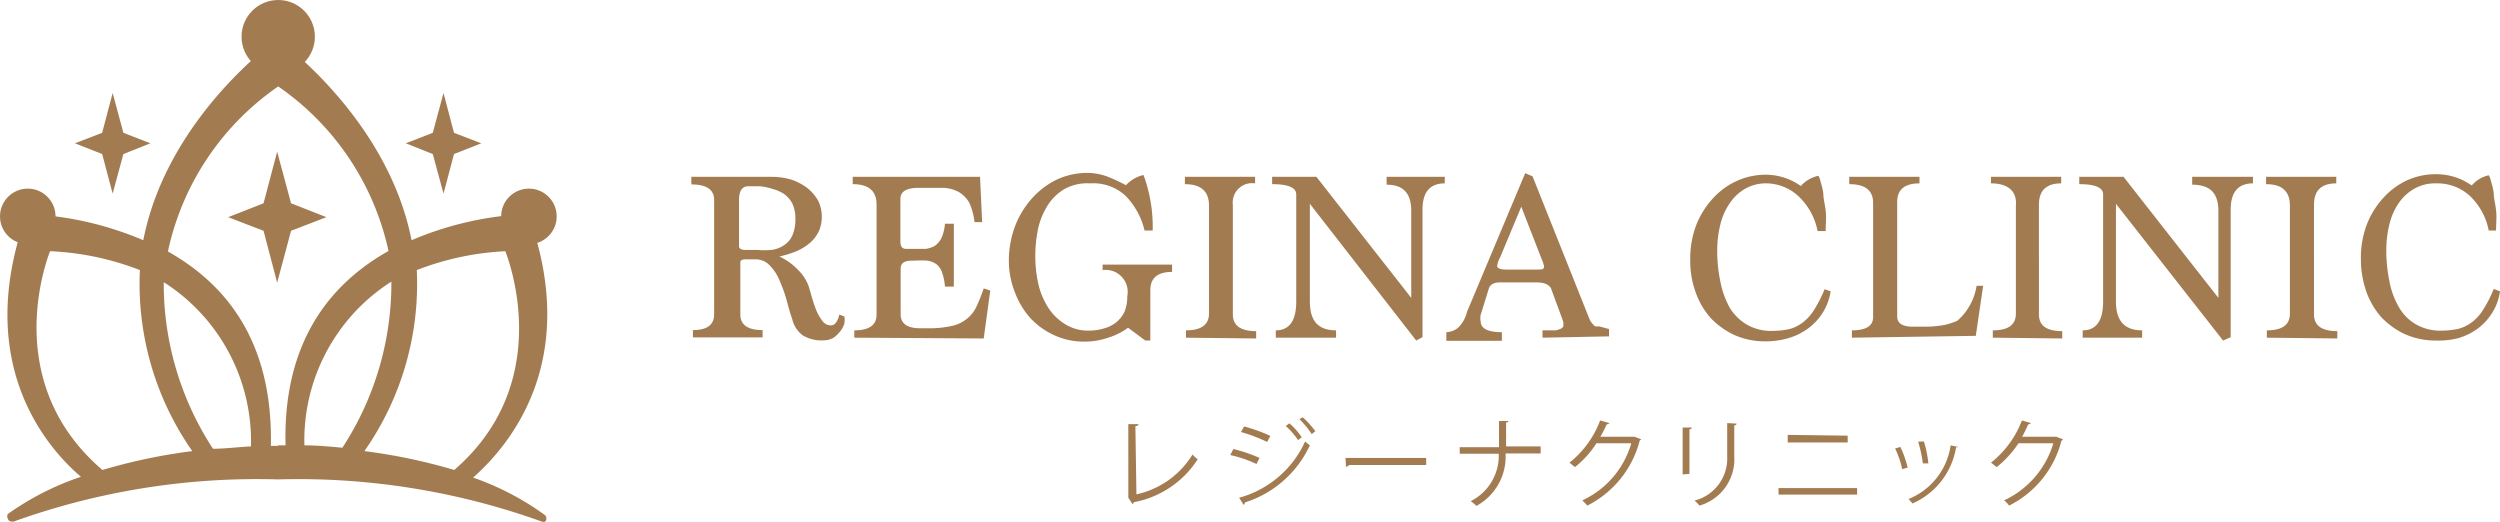
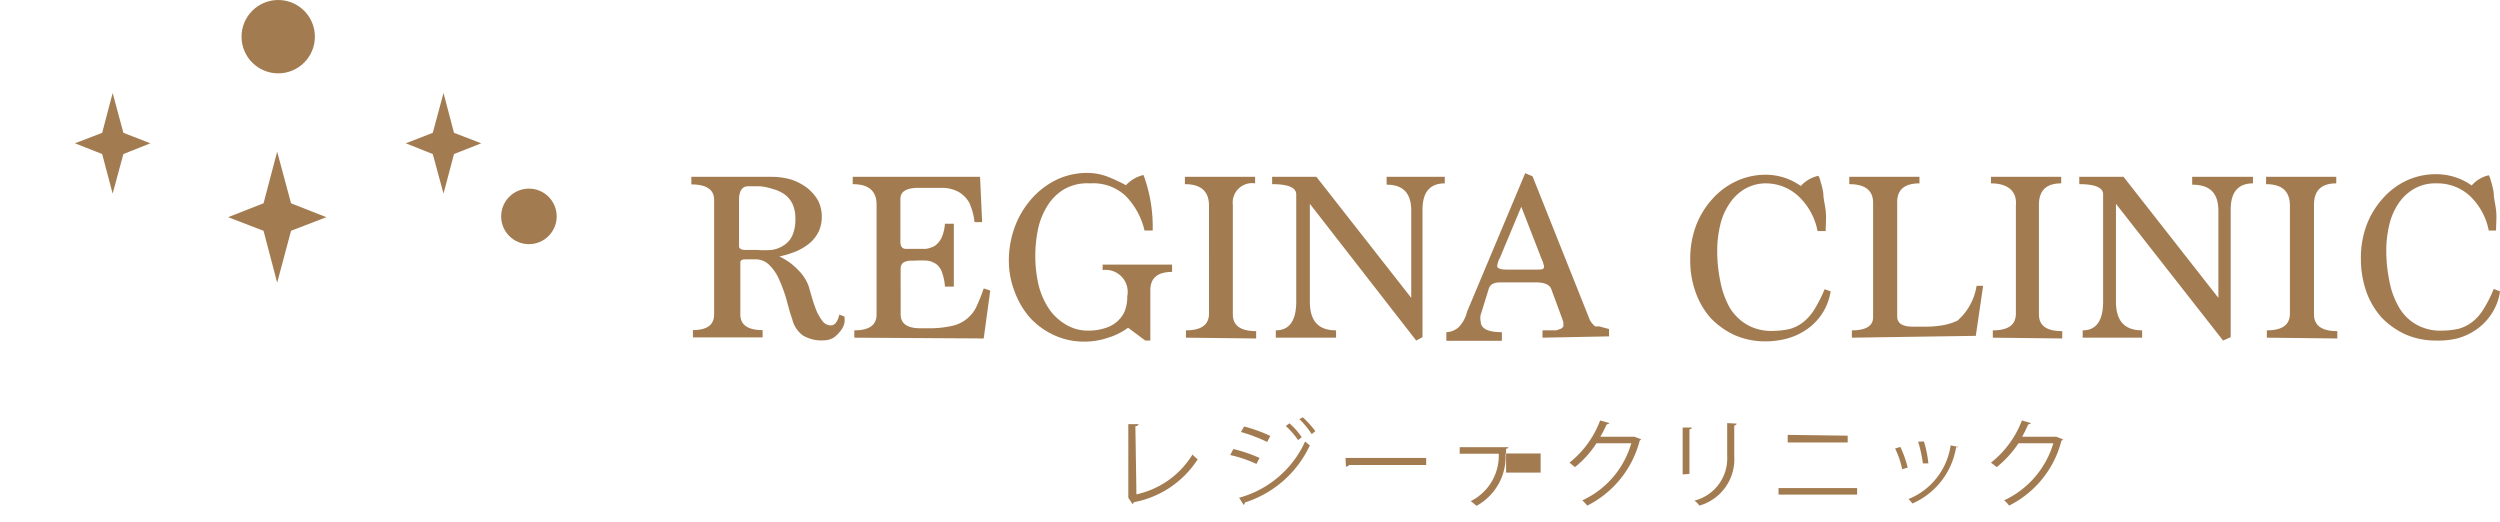
<svg xmlns="http://www.w3.org/2000/svg" viewBox="0 0 95.43 19.92">
  <defs>
    <style>.cls-1{fill:#a37b51}</style>
  </defs>
  <g id="レイヤー_2" data-name="レイヤー 2">
    <g id="レイヤー1">
-       <path class="cls-1" d="M43.38 18.87a3.34 3.34 0 002.14-1.52 1.12 1.12 0 00.2.18 3.7 3.7 0 01-2.44 1.64.09.09 0 01-.05.07l-.16-.24v-2.81h.39s0 .07-.12.08zM47.08 17.14a5.85 5.85 0 011 .34l-.12.23a4.78 4.78 0 00-1-.34zM47.3 19a3.89 3.89 0 002.52-2.15A1.84 1.84 0 0050 17a4.09 4.09 0 01-2.48 2.18s0 .07-.05.09zm.19-2.72a5.7 5.7 0 011 .36l-.12.23a6.25 6.25 0 00-1-.38zm1.73-.12a2.66 2.66 0 01.47.53l-.14.11a3 3 0 00-.47-.54zm.51-.23a3.48 3.48 0 01.48.53l-.14.11a3.37 3.37 0 00-.47-.57zM51.36 17.48h3.08v.27H51.5a.24.24 0 01-.12.07zM58.81 17.31h-1.34a2.14 2.14 0 01-1.11 2 1.92 1.92 0 00-.22-.18 1.94 1.94 0 001.07-1.81h-1.49v-.25h1.5v-1h.36s0 .05-.09.06v.91h1.32zM62.65 16.77l-.06.05a3.85 3.85 0 01-2 2.48 1.75 1.75 0 00-.19-.2 3.45 3.45 0 001.87-2.18h-1.33a3.7 3.7 0 01-.82.91l-.21-.17a3.72 3.72 0 001.17-1.61l.36.1s-.06.05-.11.05a5.16 5.16 0 01-.24.47h1.3zM64.23 18.11v-1.79h.35s0 .06-.09.07v1.7zm2.06-1.94s0 .06-.09.07v1.17a1.84 1.84 0 01-1.33 1.89.85.85 0 00-.19-.19 1.66 1.66 0 001.25-1.7v-1.26zM70.89 18.63v.25h-3v-.25zm-.36-2v.26h-2.29v-.29zM72.54 17.06a4 4 0 01.28.79l-.21.06a3.36 3.36 0 00-.27-.79zm2.21 0a.06.06 0 01-.08 0A2.84 2.84 0 0173 19.22a1.14 1.14 0 00-.15-.17A2.61 2.61 0 0074.46 17zm-1.31-.21a4.32 4.32 0 01.17.84h-.21a5.15 5.15 0 00-.18-.83zM78.75 16.77a.1.1 0 01-.06.05 3.82 3.82 0 01-2 2.48.88.88 0 00-.19-.2 3.5 3.5 0 001.88-2.18h-1.33a4 4 0 01-.83.91l-.22-.17a3.74 3.74 0 001.18-1.61l.35.1s-.06.05-.11.05a5.14 5.14 0 01-.23.47h1.3zM32.23 12.08a.71.71 0 010 .27.8.8 0 01-.16.3 1.14 1.14 0 01-.25.24.71.71 0 01-.35.1 1.39 1.39 0 01-.83-.19 1.09 1.09 0 01-.4-.62c-.08-.23-.15-.48-.22-.75a5.76 5.76 0 00-.27-.74 1.76 1.76 0 00-.37-.56.73.73 0 00-.56-.23h-.28c-.16 0-.26 0-.28.1v2c0 .4.28.6.85.6v.28h-2.66v-.28q.81 0 .81-.6V7.63c0-.39-.29-.59-.87-.59v-.29h3.08a2.67 2.67 0 01.75.11 2.14 2.14 0 01.6.32 1.69 1.69 0 01.41.48 1.39 1.39 0 01.14.6 1.34 1.34 0 01-.12.58 1.37 1.37 0 01-.33.43 2.07 2.07 0 01-.52.32 3.82 3.82 0 01-.65.2 2.37 2.37 0 01.73.53 1.64 1.64 0 01.39.61l.13.45c.05.17.11.34.17.49a1.82 1.82 0 00.23.39.39.39 0 00.32.16c.14 0 .25-.13.32-.41zm-3.32-2.54a3.12 3.12 0 00.54 0 1.07 1.07 0 00.46-.17.85.85 0 00.33-.37 1.48 1.48 0 00.12-.65 1.29 1.29 0 00-.12-.59 1 1 0 00-.32-.36 1.43 1.43 0 00-.44-.19 2 2 0 00-.48-.1h-.44c-.23 0-.35.18-.35.52V9.4c0 .09.1.14.22.14zM32.61 12.89v-.28c.57 0 .85-.2.85-.6v-4.2c0-.52-.3-.78-.91-.78v-.28h4.86l.08 1.73h-.29a2.46 2.46 0 00-.2-.74 1.13 1.13 0 00-.4-.41 1.36 1.36 0 00-.6-.16h-.93c-.47 0-.7.14-.7.42v1.63c0 .19.07.28.22.28h.75a1 1 0 00.35-.12.84.84 0 00.25-.3 1.64 1.64 0 00.13-.54h.34v2.4h-.34a2 2 0 00-.11-.54.66.66 0 00-.21-.31.78.78 0 00-.35-.14 3.38 3.38 0 00-.49 0h-.11q-.42 0-.42.3V12c0 .35.25.53.74.53h.29a3.89 3.89 0 00.93-.09 1.37 1.37 0 00.58-.28 1.31 1.31 0 00.36-.47 6.88 6.88 0 00.27-.68l.25.08-.25 1.83zM43.72 13l-.66-.49a2.46 2.46 0 01-.76.38 2.74 2.74 0 01-.9.15 2.67 2.67 0 01-1.17-.25 2.84 2.84 0 01-.91-.66 3.13 3.13 0 01-.59-1 3.25 3.25 0 01-.22-1.21 3.72 3.72 0 01.22-1.24 3.4 3.4 0 01.62-1.06 3.08 3.08 0 01.94-.74 2.73 2.73 0 011.21-.28 2.23 2.23 0 01.77.14 6.51 6.51 0 01.71.33 1.31 1.31 0 01.67-.39A5.69 5.69 0 0144 8.8h-.31a2.82 2.82 0 00-.72-1.32A1.81 1.81 0 0041.61 7a1.78 1.78 0 00-1 .23 1.9 1.9 0 00-.63.63 2.78 2.78 0 00-.36.9 5.19 5.19 0 00-.1 1 4.88 4.88 0 00.12 1.1 2.88 2.88 0 00.39.91 2 2 0 00.64.61 1.62 1.62 0 00.89.24 2 2 0 00.57-.08 1.29 1.29 0 00.47-.23 1.16 1.16 0 00.32-.4 1.5 1.5 0 00.11-.6.84.84 0 00-.94-1v-.21h2.65v.28c-.55 0-.83.23-.83.7V13zM45.27 12.89v-.28c.58 0 .88-.21.88-.64V7.85c0-.55-.31-.82-.92-.82v-.28h2.68V7a.74.74 0 00-.85.82V12c0 .43.3.64.89.64v.28zM54.06 13L50 7.78v3.73c0 .73.31 1.1 1 1.1v.28h-2.3v-.28c.52 0 .78-.37.78-1.1V7.42c0-.26-.31-.39-.92-.39v-.28h1.69l3.62 4.62V8.05c0-.68-.31-1-.94-1v-.3h2.22V7c-.57 0-.85.34-.85 1v4.87zM58.88 12.89v-.28h.53l.19-.07s.08-.06.08-.1a.34.34 0 010-.11 1 1 0 00-.05-.17l-.42-1.14q-.11-.24-.57-.24h-1.38c-.24 0-.38.08-.43.24l-.31 1a.55.55 0 000 .24q0 .42.81.42v.33h-2.12v-.33a.75.75 0 00.46-.18 1.26 1.26 0 00.33-.6l2.22-5.29.28.12 2.19 5.49a.93.93 0 00.2.24h.16l.37.1v.28zm-.81-5l-.81 1.94a.91.91 0 00-.11.32c0 .09.12.14.35.14h1.16c.19 0 .28 0 .28-.12a1.31 1.31 0 00-.1-.3zM69.88 11.12a2.16 2.16 0 01-.88 1.43 2.42 2.42 0 01-.74.36 3.08 3.08 0 01-.86.12 2.88 2.88 0 01-1.19-.24 3 3 0 01-.91-.65 3 3 0 01-.58-1 3.51 3.51 0 01-.2-1.22 3.57 3.57 0 01.23-1.33 3.22 3.22 0 01.62-1 2.79 2.79 0 01.92-.68 2.64 2.64 0 011.11-.24 2.3 2.3 0 011.34.43 1.27 1.27 0 01.67-.39.58.58 0 01.08.21 2.84 2.84 0 01.11.46c0 .2.06.41.09.66s0 .51 0 .78h-.31a2.46 2.46 0 00-.74-1.34A1.83 1.83 0 0067.46 7a1.61 1.61 0 00-.87.22 1.79 1.79 0 00-.59.58 2.44 2.44 0 00-.34.81 4.08 4.08 0 00-.11.93 5.7 5.7 0 00.12 1.21 3.33 3.33 0 00.36 1 1.89 1.89 0 00.65.64 1.85 1.85 0 001 .24 3 3 0 00.63-.07 1.5 1.5 0 00.52-.26 1.91 1.91 0 00.43-.49 5.47 5.47 0 00.39-.77zM70.69 12.89v-.28c.54 0 .81-.17.81-.5V7.74c0-.47-.3-.71-.91-.71v-.28h2.68V7c-.57 0-.85.24-.85.71v4.37q0 .39.6.39h.43a4 4 0 00.74-.06 2.36 2.36 0 00.53-.17 2.22 2.22 0 00.73-1.33h.25l-.28 1.91zM76.07 12.89v-.28c.59 0 .88-.21.88-.64V7.85C77 7.3 76.65 7 76 7v-.25h2.68V7c-.57 0-.85.27-.85.82V12c0 .43.29.64.89.64v.28zM84.86 13l-4.09-5.22v3.73c0 .73.32 1.1 1 1.1v.28H79.5v-.28c.52 0 .78-.37.78-1.1V7.42c0-.26-.3-.39-.91-.39v-.28h1.69l3.62 4.62V8.05c0-.68-.32-1-1-1v-.3H86V7c-.57 0-.85.34-.85 1v4.87zM86.53 12.89v-.28c.59 0 .88-.21.88-.64V7.85c0-.55-.3-.82-.91-.82v-.28h2.68V7c-.57 0-.85.27-.85.82V12c0 .43.3.64.89.64v.28zM95.43 11.12a2.06 2.06 0 01-.31.84 2.21 2.21 0 01-.55.59 2.42 2.42 0 01-.74.36A3.08 3.08 0 0193 13a2.91 2.91 0 01-1.19-.24 3 3 0 01-.91-.65 3 3 0 01-.58-1 3.76 3.76 0 01-.2-1.22 3.57 3.57 0 01.23-1.33 3.22 3.22 0 01.62-1 2.79 2.79 0 01.92-.68A2.64 2.64 0 0193 6.65a2.33 2.33 0 011.35.43 1.21 1.21 0 01.65-.39.58.58 0 01.08.21 2.84 2.84 0 01.11.46c0 .2.06.41.09.66s0 .51 0 .78H95a2.46 2.46 0 00-.74-1.34A1.83 1.83 0 0093 7a1.61 1.61 0 00-.87.22 1.79 1.79 0 00-.59.57 2.44 2.44 0 00-.34.81 4.08 4.08 0 00-.11.93 5.7 5.7 0 00.12 1.21 3.08 3.08 0 00.37 1 1.78 1.78 0 00.64.64 1.85 1.85 0 001 .24 3 3 0 00.63-.07 1.5 1.5 0 00.52-.26 1.74 1.74 0 00.43-.49 4.58 4.58 0 00.39-.77zM10.06 7.76l-1.35.53 1.35.52.52 1.98.53-1.98 1.35-.52-1.35-.53-.53-1.97-.52 1.97zM3.9 5.07l-1.04.4 1.04.41.4 1.51.41-1.51 1.03-.41-1.03-.4-.41-1.52-.4 1.52zM17.33 5.07l1.04.4-1.04.41-.4 1.51-.41-1.51-1.03-.41 1.03-.4.41-1.52.4 1.52z" />
+       <path class="cls-1" d="M43.38 18.87a3.34 3.34 0 002.14-1.52 1.12 1.12 0 00.2.18 3.7 3.7 0 01-2.44 1.64.09.09 0 01-.05.07l-.16-.24v-2.81h.39s0 .07-.12.08zM47.08 17.14a5.85 5.85 0 011 .34l-.12.23a4.78 4.78 0 00-1-.34zM47.3 19a3.89 3.89 0 002.52-2.15A1.84 1.84 0 0050 17a4.09 4.09 0 01-2.48 2.18s0 .07-.05.09zm.19-2.72a5.7 5.7 0 011 .36l-.12.23a6.25 6.25 0 00-1-.38zm1.73-.12a2.66 2.66 0 01.47.53l-.14.11a3 3 0 00-.47-.54zm.51-.23a3.48 3.48 0 01.48.53l-.14.11a3.37 3.37 0 00-.47-.57zM51.36 17.48h3.08v.27H51.5a.24.24 0 01-.12.07zM58.81 17.31h-1.34a2.14 2.14 0 01-1.11 2 1.92 1.92 0 00-.22-.18 1.94 1.94 0 001.07-1.81h-1.49v-.25h1.5h.36s0 .05-.09.06v.91h1.32zM62.65 16.77l-.06.05a3.85 3.85 0 01-2 2.48 1.75 1.75 0 00-.19-.2 3.45 3.45 0 001.87-2.18h-1.33a3.7 3.7 0 01-.82.91l-.21-.17a3.72 3.72 0 001.17-1.61l.36.1s-.06.05-.11.05a5.16 5.16 0 01-.24.47h1.3zM64.23 18.11v-1.79h.35s0 .06-.09.07v1.7zm2.06-1.94s0 .06-.09.07v1.17a1.84 1.84 0 01-1.33 1.89.85.85 0 00-.19-.19 1.66 1.66 0 001.25-1.7v-1.26zM70.89 18.63v.25h-3v-.25zm-.36-2v.26h-2.29v-.29zM72.54 17.06a4 4 0 01.28.79l-.21.06a3.36 3.36 0 00-.27-.79zm2.21 0a.06.06 0 01-.08 0A2.84 2.84 0 0173 19.22a1.14 1.14 0 00-.15-.17A2.61 2.61 0 0074.46 17zm-1.31-.21a4.32 4.32 0 01.17.84h-.21a5.15 5.15 0 00-.18-.83zM78.75 16.77a.1.1 0 01-.06.05 3.82 3.82 0 01-2 2.48.88.88 0 00-.19-.2 3.5 3.5 0 001.88-2.18h-1.33a4 4 0 01-.83.91l-.22-.17a3.74 3.74 0 001.18-1.61l.35.1s-.06.05-.11.05a5.14 5.14 0 01-.23.47h1.3zM32.23 12.08a.71.71 0 010 .27.8.8 0 01-.16.3 1.14 1.14 0 01-.25.24.71.71 0 01-.35.1 1.39 1.39 0 01-.83-.19 1.09 1.09 0 01-.4-.62c-.08-.23-.15-.48-.22-.75a5.76 5.76 0 00-.27-.74 1.76 1.76 0 00-.37-.56.73.73 0 00-.56-.23h-.28c-.16 0-.26 0-.28.1v2c0 .4.28.6.85.6v.28h-2.66v-.28q.81 0 .81-.6V7.63c0-.39-.29-.59-.87-.59v-.29h3.08a2.67 2.67 0 01.75.11 2.14 2.14 0 01.6.32 1.69 1.69 0 01.41.48 1.39 1.39 0 01.14.6 1.34 1.34 0 01-.12.58 1.37 1.37 0 01-.33.43 2.07 2.07 0 01-.52.32 3.82 3.82 0 01-.65.2 2.37 2.37 0 01.73.53 1.64 1.64 0 01.39.61l.13.45c.05.17.11.34.17.49a1.82 1.82 0 00.23.39.39.39 0 00.32.16c.14 0 .25-.13.32-.41zm-3.32-2.54a3.12 3.12 0 00.54 0 1.07 1.07 0 00.46-.17.85.85 0 00.33-.37 1.48 1.48 0 00.12-.65 1.29 1.29 0 00-.12-.59 1 1 0 00-.32-.36 1.43 1.43 0 00-.44-.19 2 2 0 00-.48-.1h-.44c-.23 0-.35.18-.35.52V9.4c0 .09.1.14.22.14zM32.61 12.89v-.28c.57 0 .85-.2.85-.6v-4.2c0-.52-.3-.78-.91-.78v-.28h4.86l.08 1.73h-.29a2.46 2.46 0 00-.2-.74 1.13 1.13 0 00-.4-.41 1.36 1.36 0 00-.6-.16h-.93c-.47 0-.7.14-.7.42v1.63c0 .19.07.28.22.28h.75a1 1 0 00.35-.12.84.84 0 00.25-.3 1.64 1.64 0 00.13-.54h.34v2.4h-.34a2 2 0 00-.11-.54.66.66 0 00-.21-.31.78.78 0 00-.35-.14 3.38 3.38 0 00-.49 0h-.11q-.42 0-.42.3V12c0 .35.25.53.74.53h.29a3.89 3.89 0 00.93-.09 1.37 1.37 0 00.58-.28 1.31 1.31 0 00.36-.47 6.88 6.88 0 00.27-.68l.25.08-.25 1.83zM43.72 13l-.66-.49a2.46 2.46 0 01-.76.38 2.74 2.74 0 01-.9.15 2.67 2.67 0 01-1.17-.25 2.84 2.84 0 01-.91-.66 3.13 3.13 0 01-.59-1 3.25 3.25 0 01-.22-1.21 3.72 3.72 0 01.22-1.24 3.4 3.4 0 01.62-1.06 3.08 3.08 0 01.94-.74 2.73 2.73 0 011.21-.28 2.23 2.23 0 01.77.14 6.51 6.51 0 01.71.33 1.31 1.31 0 01.67-.39A5.69 5.69 0 0144 8.8h-.31a2.82 2.82 0 00-.72-1.32A1.81 1.81 0 0041.61 7a1.78 1.78 0 00-1 .23 1.9 1.9 0 00-.63.63 2.78 2.78 0 00-.36.9 5.19 5.19 0 00-.1 1 4.88 4.88 0 00.12 1.1 2.88 2.88 0 00.39.91 2 2 0 00.64.61 1.62 1.62 0 00.89.24 2 2 0 00.57-.08 1.29 1.29 0 00.47-.23 1.16 1.16 0 00.32-.4 1.5 1.5 0 00.11-.6.84.84 0 00-.94-1v-.21h2.65v.28c-.55 0-.83.23-.83.7V13zM45.27 12.89v-.28c.58 0 .88-.21.88-.64V7.85c0-.55-.31-.82-.92-.82v-.28h2.68V7a.74.74 0 00-.85.82V12c0 .43.3.64.89.64v.28zM54.06 13L50 7.78v3.73c0 .73.31 1.1 1 1.1v.28h-2.3v-.28c.52 0 .78-.37.78-1.1V7.42c0-.26-.31-.39-.92-.39v-.28h1.69l3.62 4.62V8.05c0-.68-.31-1-.94-1v-.3h2.22V7c-.57 0-.85.34-.85 1v4.87zM58.88 12.89v-.28h.53l.19-.07s.08-.06.08-.1a.34.34 0 010-.11 1 1 0 00-.05-.17l-.42-1.14q-.11-.24-.57-.24h-1.38c-.24 0-.38.08-.43.24l-.31 1a.55.55 0 000 .24q0 .42.81.42v.33h-2.12v-.33a.75.75 0 00.46-.18 1.26 1.26 0 00.33-.6l2.22-5.29.28.12 2.19 5.49a.93.93 0 00.2.24h.16l.37.1v.28zm-.81-5l-.81 1.94a.91.91 0 00-.11.32c0 .09.12.14.35.14h1.16c.19 0 .28 0 .28-.12a1.31 1.31 0 00-.1-.3zM69.88 11.12a2.16 2.16 0 01-.88 1.43 2.42 2.42 0 01-.74.36 3.08 3.08 0 01-.86.12 2.88 2.88 0 01-1.19-.24 3 3 0 01-.91-.65 3 3 0 01-.58-1 3.51 3.51 0 01-.2-1.22 3.57 3.57 0 01.23-1.33 3.22 3.22 0 01.62-1 2.79 2.79 0 01.92-.68 2.64 2.64 0 011.11-.24 2.3 2.3 0 011.34.43 1.27 1.27 0 01.67-.39.58.58 0 01.08.21 2.84 2.84 0 01.11.46c0 .2.06.41.09.66s0 .51 0 .78h-.31a2.46 2.46 0 00-.74-1.34A1.83 1.83 0 0067.46 7a1.61 1.61 0 00-.87.22 1.79 1.79 0 00-.59.58 2.44 2.44 0 00-.34.81 4.08 4.08 0 00-.11.93 5.7 5.7 0 00.12 1.21 3.33 3.33 0 00.36 1 1.89 1.89 0 00.65.64 1.85 1.85 0 001 .24 3 3 0 00.63-.07 1.5 1.5 0 00.52-.26 1.91 1.91 0 00.43-.49 5.47 5.47 0 00.39-.77zM70.69 12.89v-.28c.54 0 .81-.17.81-.5V7.74c0-.47-.3-.71-.91-.71v-.28h2.68V7c-.57 0-.85.24-.85.71v4.37q0 .39.6.39h.43a4 4 0 00.74-.06 2.36 2.36 0 00.53-.17 2.22 2.22 0 00.73-1.33h.25l-.28 1.91zM76.07 12.89v-.28c.59 0 .88-.21.88-.64V7.85C77 7.3 76.65 7 76 7v-.25h2.68V7c-.57 0-.85.27-.85.82V12c0 .43.29.64.89.64v.28zM84.86 13l-4.09-5.22v3.73c0 .73.32 1.1 1 1.1v.28H79.5v-.28c.52 0 .78-.37.78-1.1V7.42c0-.26-.3-.39-.91-.39v-.28h1.69l3.62 4.62V8.05c0-.68-.32-1-1-1v-.3H86V7c-.57 0-.85.34-.85 1v4.87zM86.53 12.89v-.28c.59 0 .88-.21.88-.64V7.85c0-.55-.3-.82-.91-.82v-.28h2.68V7c-.57 0-.85.27-.85.82V12c0 .43.3.64.89.64v.28zM95.43 11.12a2.06 2.06 0 01-.31.84 2.21 2.21 0 01-.55.59 2.42 2.42 0 01-.74.36A3.08 3.08 0 0193 13a2.91 2.91 0 01-1.19-.24 3 3 0 01-.91-.65 3 3 0 01-.58-1 3.76 3.76 0 01-.2-1.22 3.57 3.57 0 01.23-1.33 3.22 3.22 0 01.62-1 2.79 2.79 0 01.92-.68A2.64 2.64 0 0193 6.65a2.33 2.33 0 011.35.43 1.21 1.21 0 01.65-.39.58.58 0 01.08.21 2.84 2.84 0 01.11.46c0 .2.06.41.09.66s0 .51 0 .78H95a2.46 2.46 0 00-.74-1.34A1.83 1.83 0 0093 7a1.61 1.61 0 00-.87.22 1.79 1.79 0 00-.59.57 2.44 2.44 0 00-.34.81 4.08 4.08 0 00-.11.93 5.7 5.7 0 00.12 1.21 3.08 3.08 0 00.37 1 1.78 1.78 0 00.64.64 1.85 1.85 0 001 .24 3 3 0 00.63-.07 1.5 1.5 0 00.52-.26 1.74 1.74 0 00.43-.49 4.58 4.58 0 00.39-.77zM10.06 7.76l-1.35.53 1.35.52.52 1.98.53-1.98 1.35-.52-1.35-.53-.53-1.97-.52 1.97zM3.9 5.07l-1.04.4 1.04.41.4 1.51.41-1.51 1.03-.41-1.03-.4-.41-1.52-.4 1.52zM17.33 5.07l1.04.4-1.04.41-.4 1.51-.41-1.51-1.03-.41 1.03-.4.41-1.52.4 1.52z" />
      <circle class="cls-1" cx="10.62" cy="1.4" r="1.4" />
-       <circle class="cls-1" cx="1.06" cy="8.26" r="1.06" />
      <circle class="cls-1" cx="20.19" cy="8.26" r="1.06" />
-       <path class="cls-1" d="M20.76 19.92h-.05a27.44 27.44 0 00-10.1-1.62A27.42 27.42 0 00.52 19.91H.45a.15.15 0 01-.15-.11.18.18 0 010-.18 10.61 10.61 0 012.79-1.42C1.68 17-1 13.76 1 8.23v-.06h.06a12.58 12.58 0 014.41 1c.91-4.67 5.05-7.63 5.09-7.66h.06s4.18 3 5.09 7.66a12.54 12.54 0 014.41-1h.06v.06c2 5.53-.71 8.75-2.12 10a10.61 10.61 0 012.74 1.43.18.18 0 01.05.18.15.15 0 01-.15.11zm-6.85-2.7a21.4 21.4 0 013.43.72c3.77-3.26 2.17-7.78 1.95-8.35a10.71 10.71 0 00-3.38.72 11.14 11.14 0 01-2 6.91zm-12-7.63c-.22.57-1.81 5.09 2 8.35a21.4 21.4 0 013.43-.72 11.14 11.14 0 01-2-6.91 10.71 10.71 0 00-3.4-.72zm4.34 1.2a11.51 11.51 0 001.88 6.34c.47 0 1-.07 1.45-.09a7.2 7.2 0 00-3.3-6.25zM11.62 17c.49 0 1 .05 1.45.09a11.49 11.49 0 001.87-6.34A7.18 7.18 0 0011.62 17zm-1 0h.28c-.09-3.4 1.23-5.9 3.93-7.42a10.27 10.27 0 00-4.21-6.28 10.25 10.25 0 00-4.21 6.3c2.7 1.52 4 4 3.93 7.42h.27z" />
    </g>
  </g>
</svg>